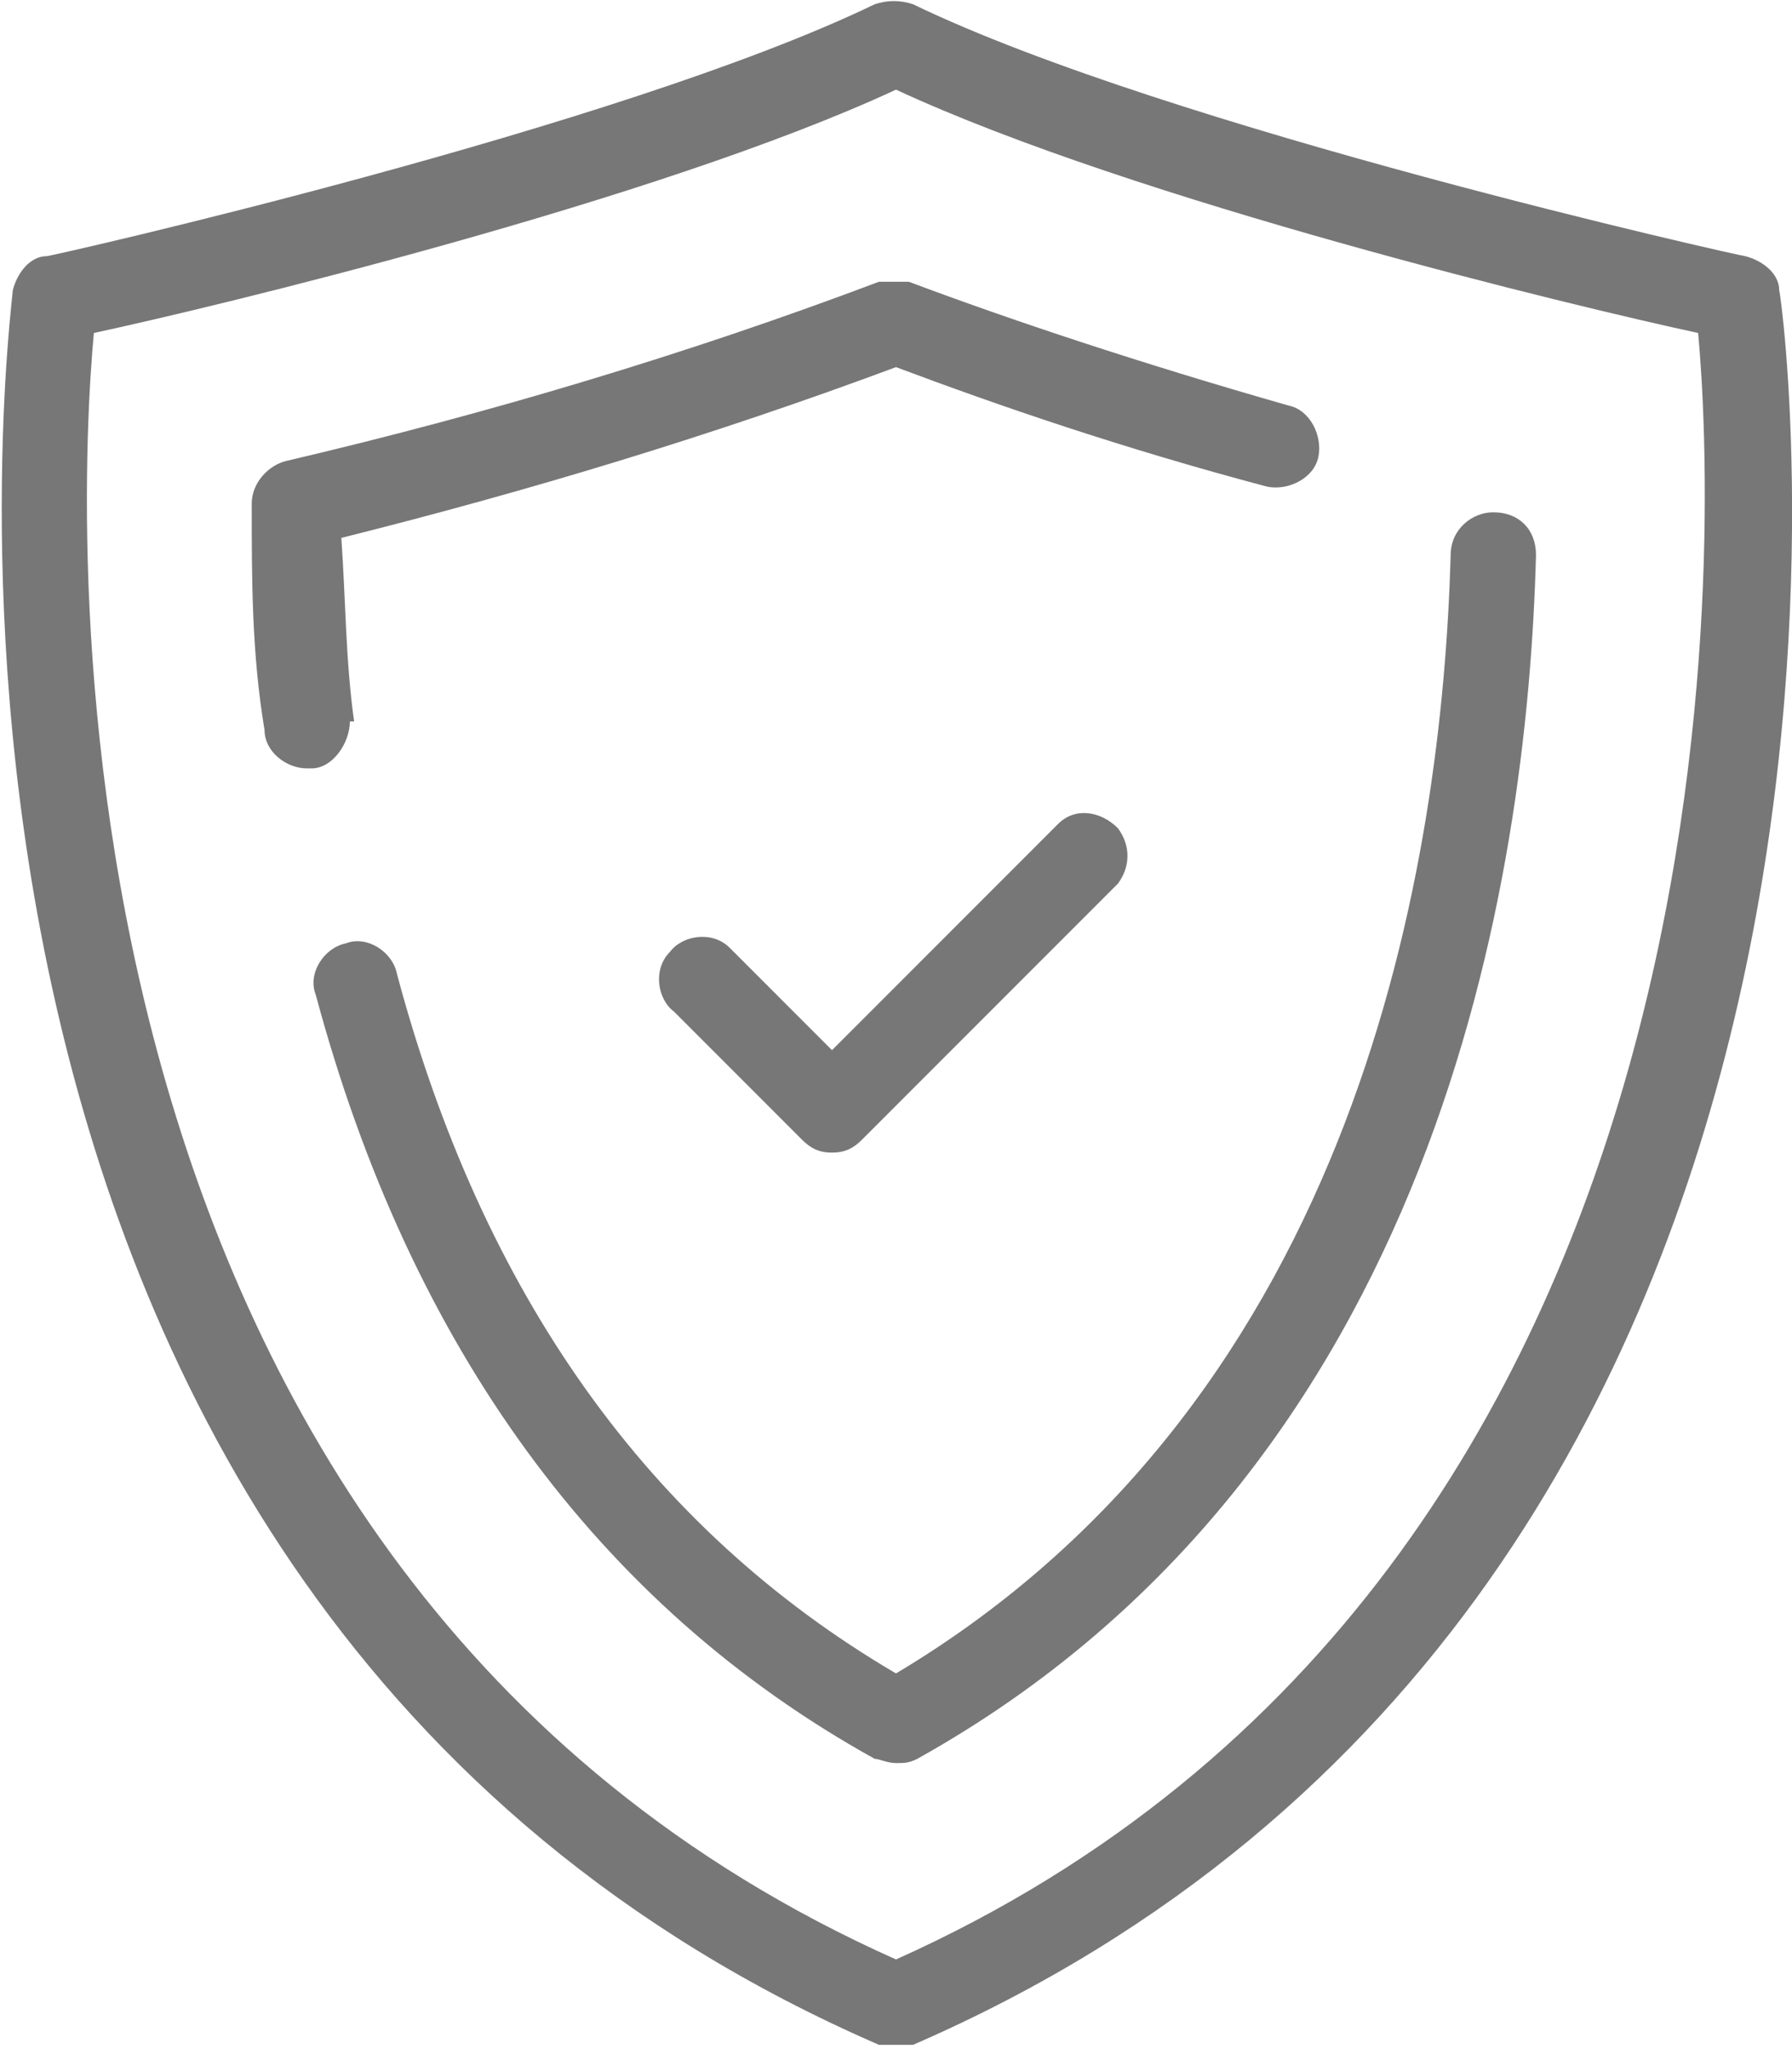
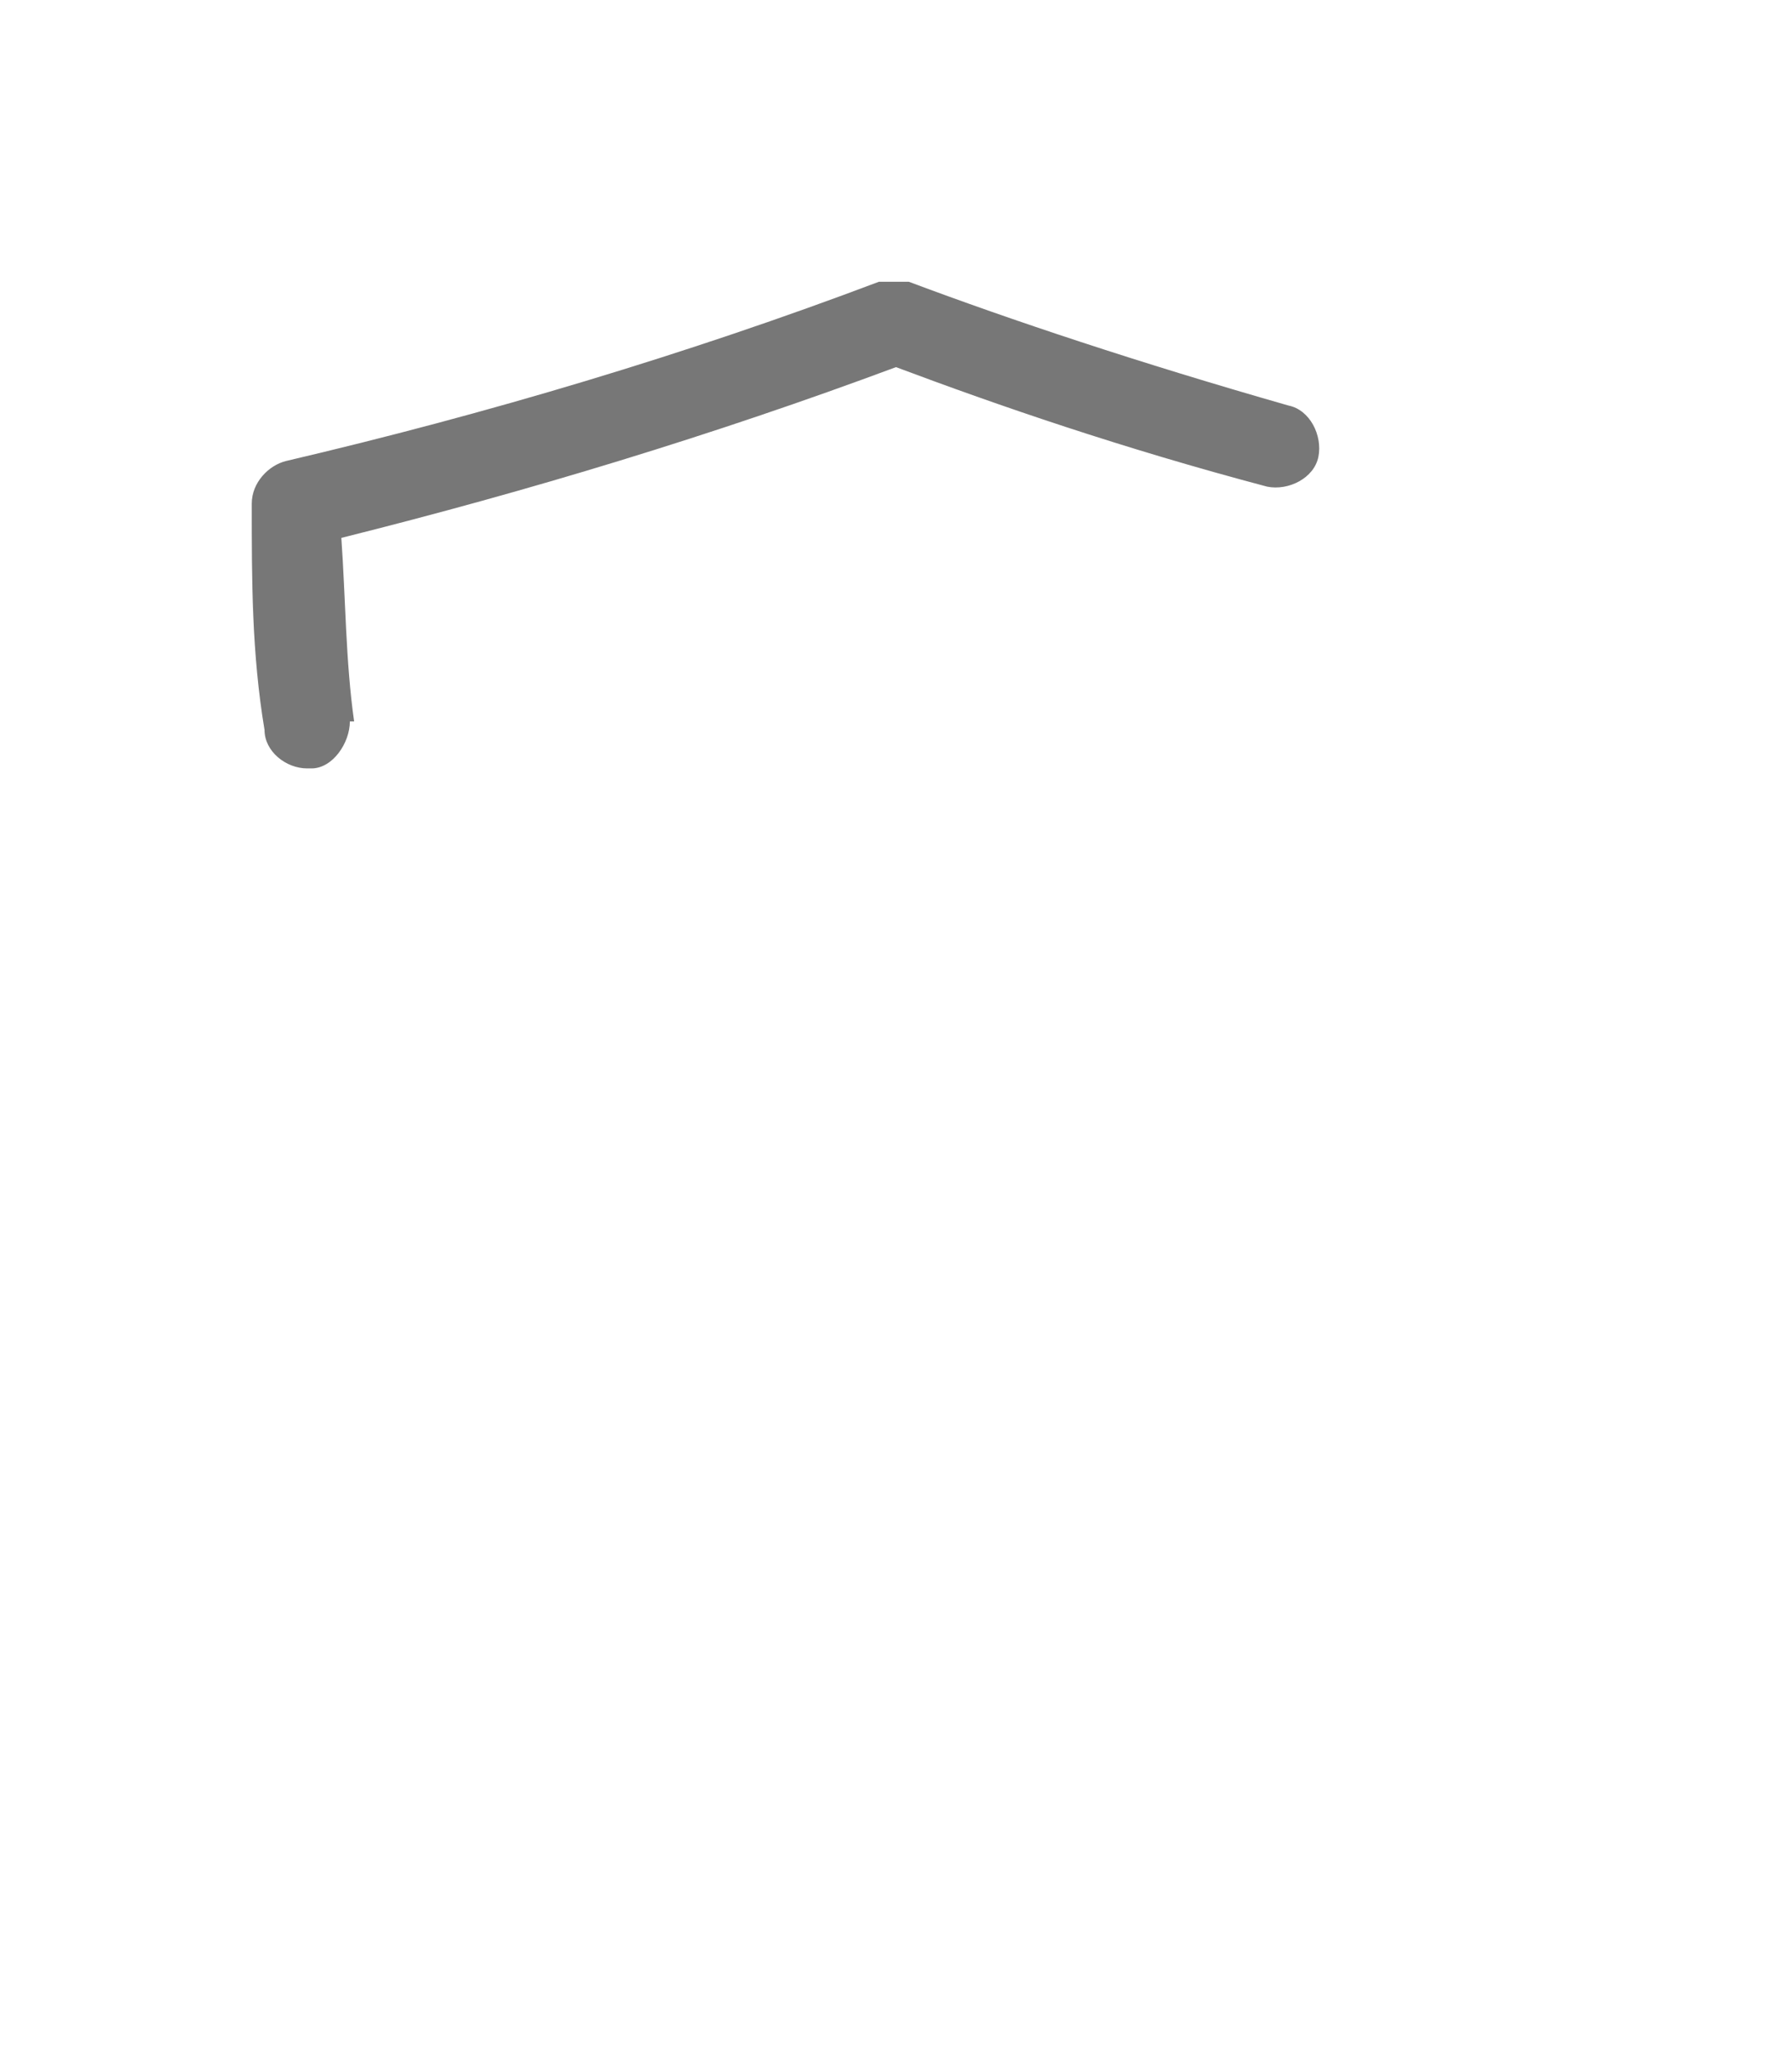
<svg xmlns="http://www.w3.org/2000/svg" id="icon-safe" version="1.1" viewBox="0 0 42 48">
  <defs>
    <style>
      .st0 {
        fill: #777;
      }
    </style>
  </defs>
-   <path class="st0" d="M41.7,6.8c0-.4-.4-.7-.8-.8-.1,0-13.5-3-19.5-5.9-.3-.1-.6-.1-.9,0C14.5,3,1.2,6,1.1,6c-.4,0-.7.4-.8.8,0,.3-4.1,30.5,20.3,41.1.1,0,.3,0,.4,0,.1,0,.3,0,.4,0C45.8,37.3,41.8,7.1,41.7,6.8ZM21,45.9C.6,36.8,1.8,12.1,2.2,7.8c2.8-.6,13.2-3.1,18.8-5.7,5.6,2.6,16,5.1,18.8,5.7.4,4.3,1.5,29-18.8,38.1Z" />
-   <path class="st0" d="M35,12h0c-.5,0-1,.4-1,1-.2,7.1-2.1,19.7-13,26.2-5.8-3.4-9.7-8.9-11.7-16.4-.1-.5-.7-.9-1.2-.7-.5.1-.9.7-.7,1.2,2.2,8.2,6.6,14.3,13.1,17.9.1,0,.3.1.5.1.2,0,.3,0,.5-.1,12.2-6.8,14.3-20.6,14.5-28.2,0-.6-.4-1-1-1Z" />
  <path class="st0" d="M8.3,16.9c-.2-1.4-.2-2.9-.3-4.3,4.4-1.1,8.7-2.4,13-4,2.4.9,5.3,1.9,8.7,2.8.5.1,1.1-.2,1.2-.7.1-.5-.2-1.1-.7-1.2-3.5-1-6.5-2-8.9-2.9-.2,0-.5,0-.7,0-4.5,1.7-9.2,3.1-13.9,4.2-.4.1-.8.5-.8,1,0,1.8,0,3.5.3,5.3,0,.5.5.9,1,.9,0,0,0,0,.1,0,.5,0,.9-.6.9-1.1Z" />
-   <path class="st0" d="M24.8,19.3l-5.3,5.3-2.3-2.3s0,0-.1-.1c-.4-.4-1.1-.3-1.4.1-.4.4-.3,1.1.1,1.4l3,3c.2.2.4.3.7.3.3,0,.5-.1.7-.3l6-6c.3-.4.3-.9,0-1.3-.4-.4-1-.5-1.4-.1Z" />
</svg>